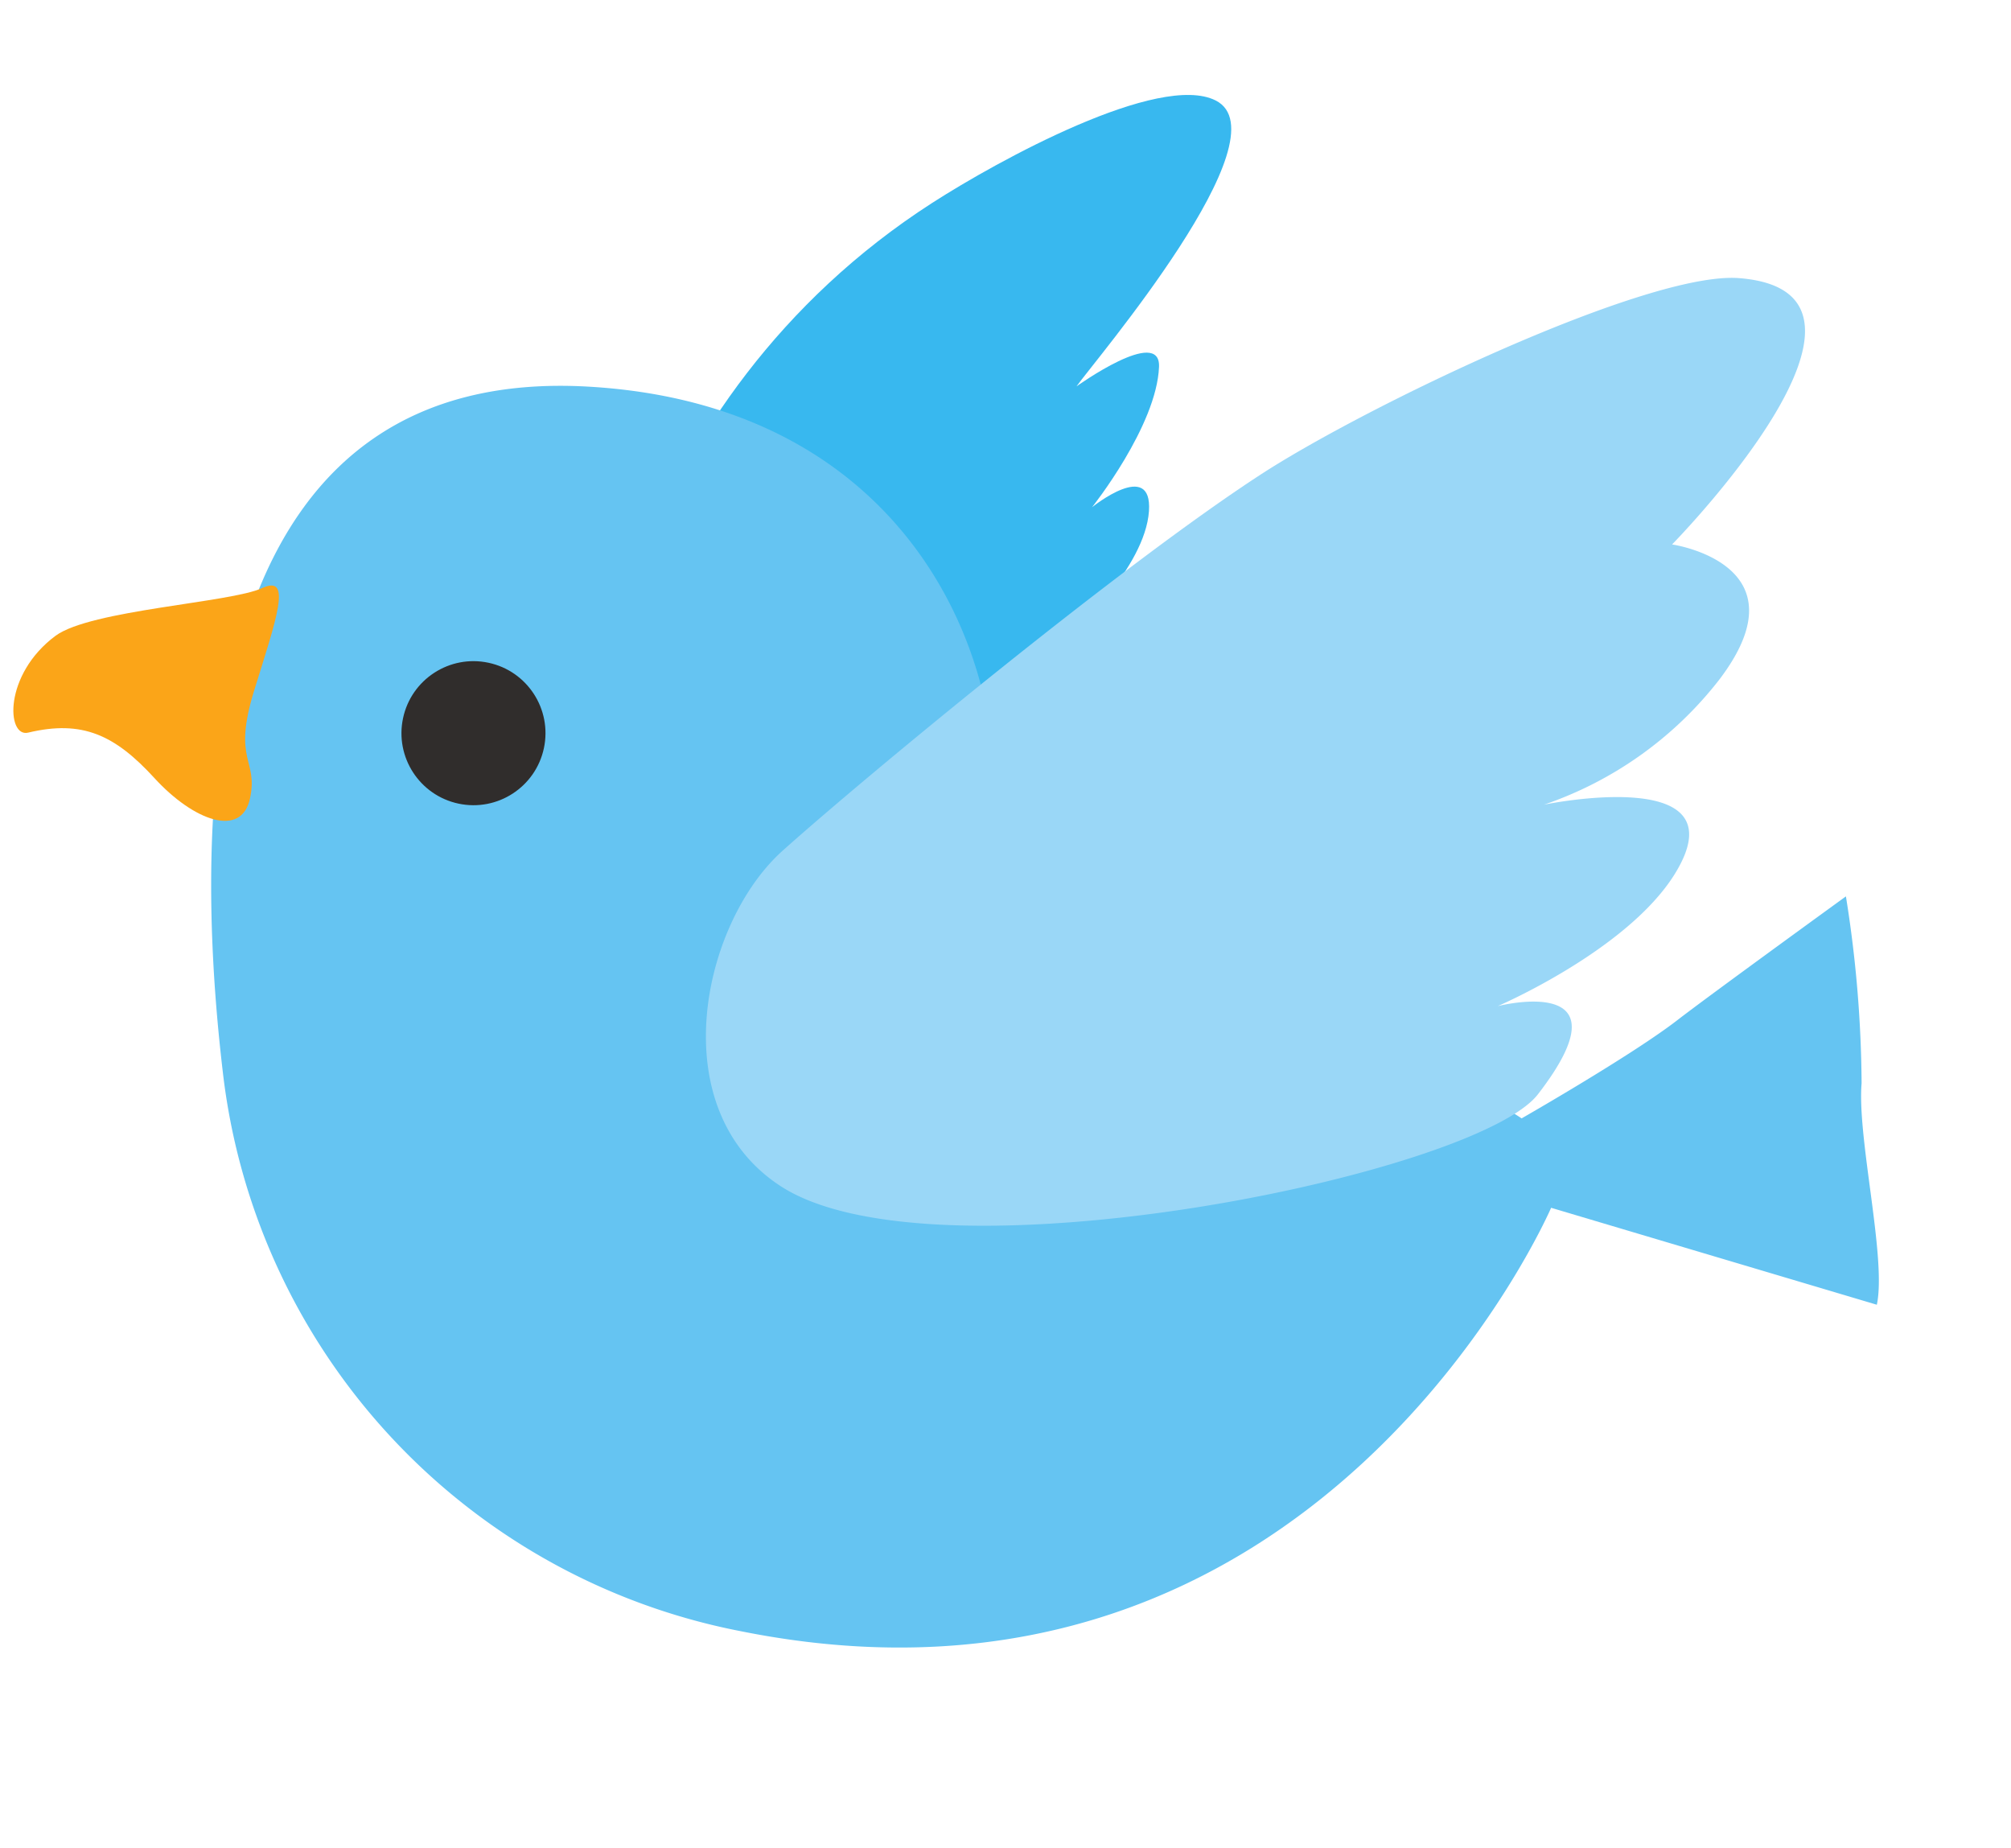
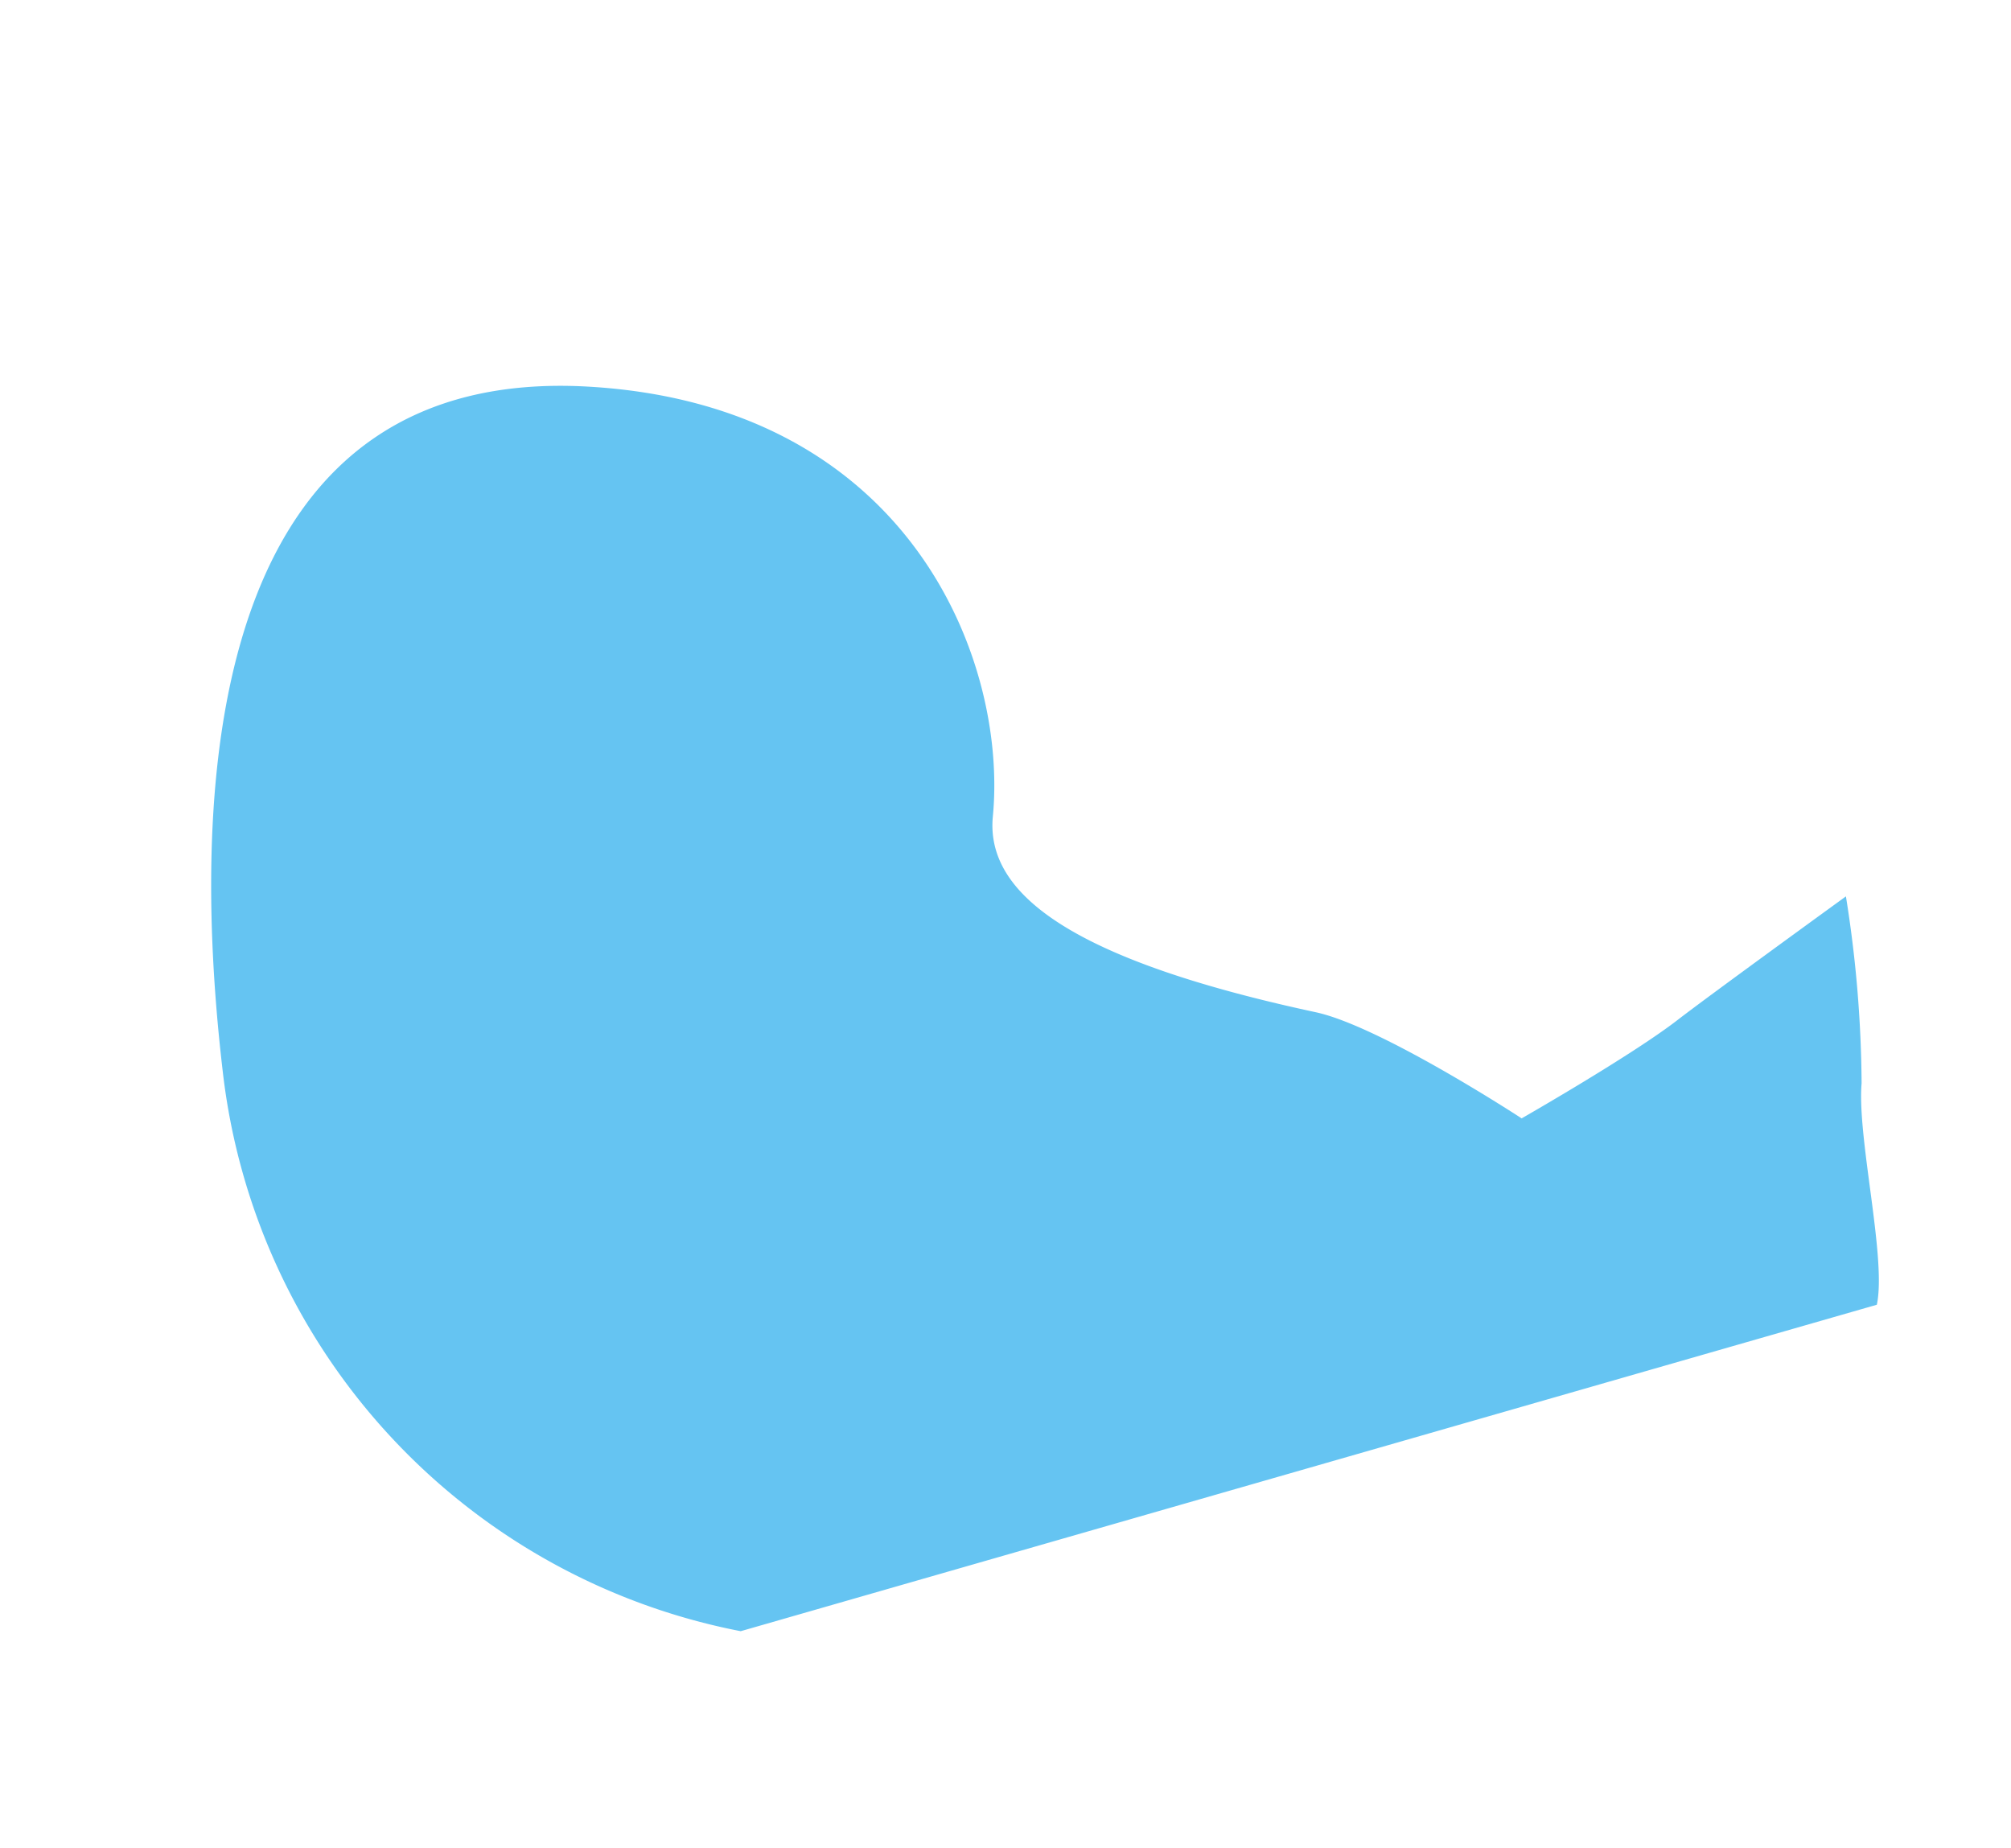
<svg xmlns="http://www.w3.org/2000/svg" width="90.726" height="83.374" viewBox="0 0 90.726 83.374">
  <g id="point_bird" transform="translate(-1161.07 -2184.36)">
-     <path id="パス_179" data-name="パス 179" d="M409.019,179.724c-3.64.364-11.954,1.993-14.923-1.456-2.691-3.127-3.458-19.2,8.189-30.756,2.534-2.514,8.806-7.912,11.557-7.189,3.457.91-2.912,12.648-3.458,13.922,0,0,3.145-3.453,3.458-1.638.455,2.639-1.638,6.825-1.638,6.825s2.211-2.721,2.548-.364c.364,2.548-2.275,6.187-2.275,6.187s3-4.813,3.548-2.547C416.662,165.347,412.659,179.36,409.019,179.724Z" transform="matrix(0.978, 0.208, -0.208, 0.978, 840.364, 1965.577)" fill="#38b8ef" />
-     <path id="パス_180" data-name="パス 180" d="M429.334,214.8c0-2.14-2.445-7.184-2.751-9.629a55.043,55.043,0,0,0-2.446-8.1s-5.115,5.67-6.267,7.031c-1.681,1.987-5.961,5.808-5.961,5.808s-7.077-2.745-10.088-2.751c-11.015-.022-15.674-2.028-16.083-5.609-.8-7-7.5-17.34-21.823-15.178-16.2,2.445-14.573,19.456-9.782,33.627a29.093,29.093,0,0,0,28.124,19.87c26.6-.306,31.792-26.29,31.792-26.29Z" transform="matrix(0.978, 0.208, -0.208, 0.978, 870.533, 1943.838)" fill="#65c4f2" />
-     <circle id="楕円形_65" data-name="楕円形 65" cx="3.249" cy="3.249" r="3.249" transform="matrix(0.978, 0.208, -0.208, 0.978, 1179.929, 2213.579)" fill="#302d2c" />
-     <path id="パス_181" data-name="パス 181" d="M337.207,216.473c-1.247.935-7.37,2.573-8.665,4.041-1.941,2.2-1.208,4.962-.3,4.53,2.276-1.084,3.857-.708,6,.82s4.409,1.838,4.409,0-1.134-1.446-.828-4.809S338.43,215.556,337.207,216.473Z" transform="matrix(0.978, 0.208, -0.208, 0.978, 888.128, 1929.04)" fill="#fba518" />
-     <path id="パス_182" data-name="パス 182" d="M416.054,196.723c-5.961-2.293-5.961-10.852-3.057-14.826s12.228-15.743,17.577-21.093c4.021-4.021,15.179-12.606,19.259-13.145,8.1-1.07-.459,12.381-.459,12.381s6.137-.415,3.363,5.5a16.946,16.946,0,0,1-6.572,7.184s8.411-3.7,6.42,1.834c-1.376,3.821-6.572,7.49-6.572,7.49s5.641-2.8,2.6,3.515C446.624,189.692,423.775,199.693,416.054,196.723Z" transform="matrix(0.978, 0.208, -0.208, 0.978, 830.306, 1958.93)" fill="#9ad7f7" />
+     <path id="パス_180" data-name="パス 180" d="M429.334,214.8c0-2.14-2.445-7.184-2.751-9.629a55.043,55.043,0,0,0-2.446-8.1s-5.115,5.67-6.267,7.031c-1.681,1.987-5.961,5.808-5.961,5.808s-7.077-2.745-10.088-2.751c-11.015-.022-15.674-2.028-16.083-5.609-.8-7-7.5-17.34-21.823-15.178-16.2,2.445-14.573,19.456-9.782,33.627a29.093,29.093,0,0,0,28.124,19.87Z" transform="matrix(0.978, 0.208, -0.208, 0.978, 870.533, 1943.838)" fill="#65c4f2" />
  </g>
</svg>